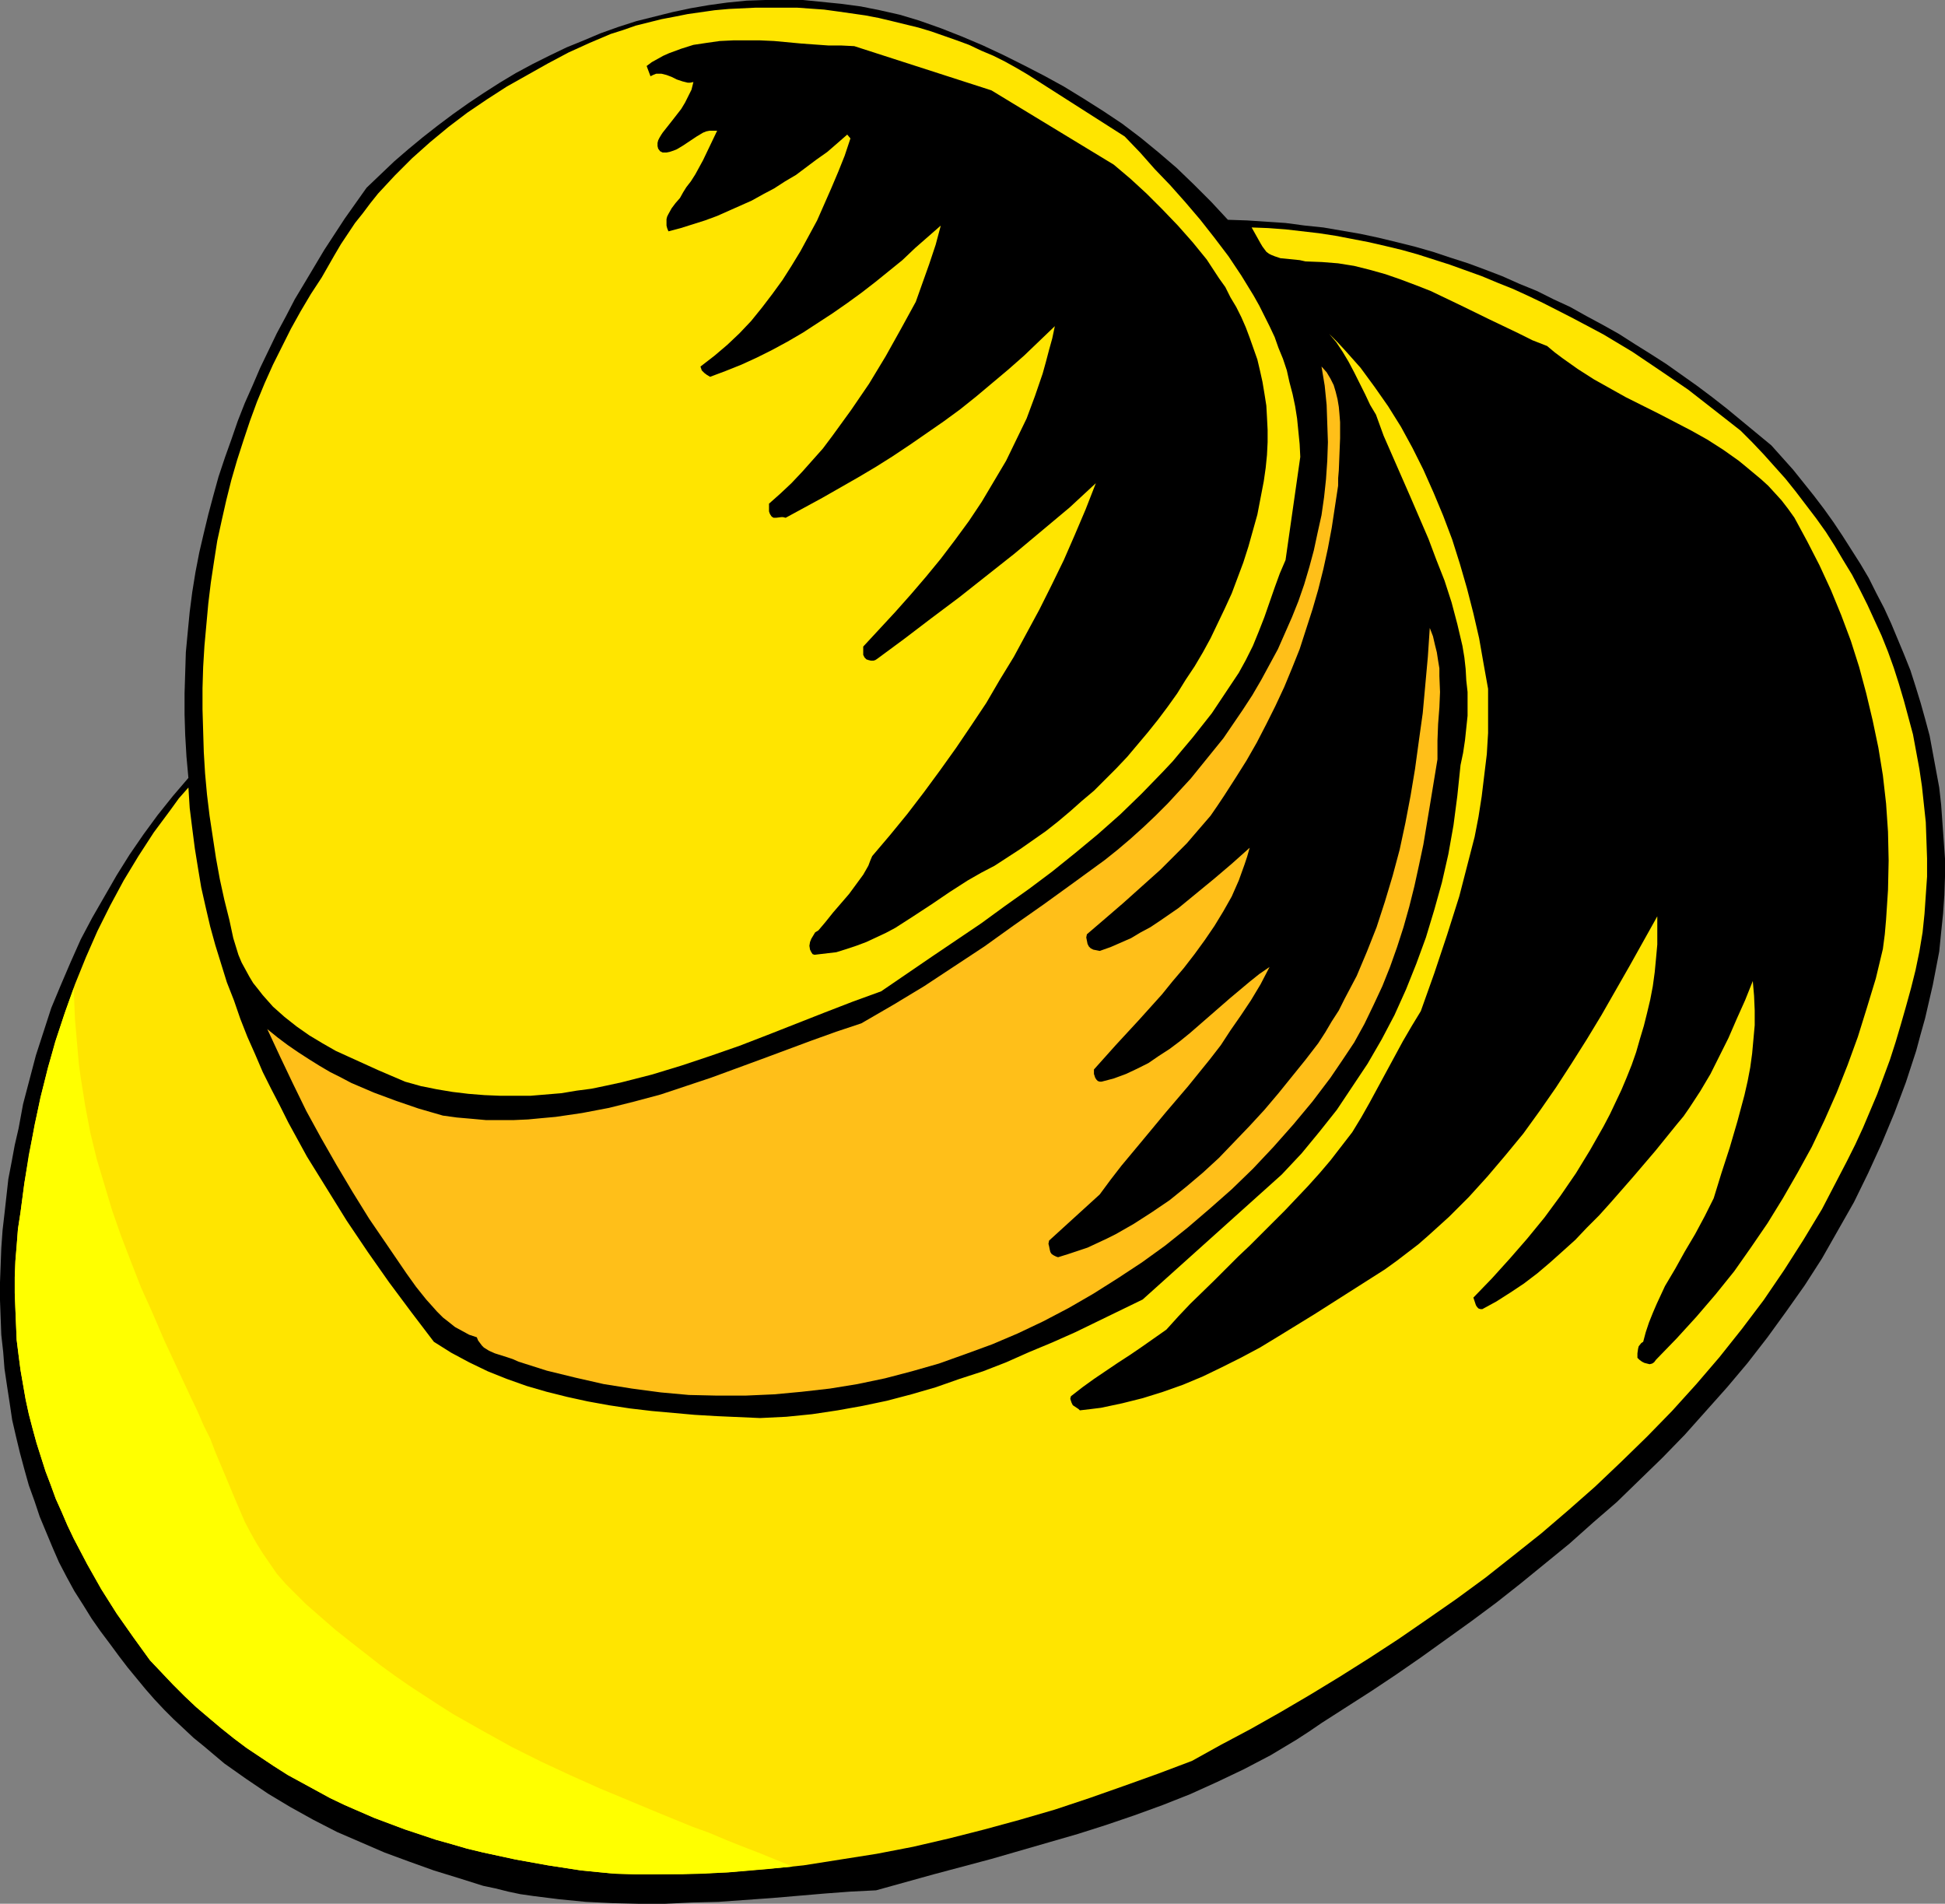
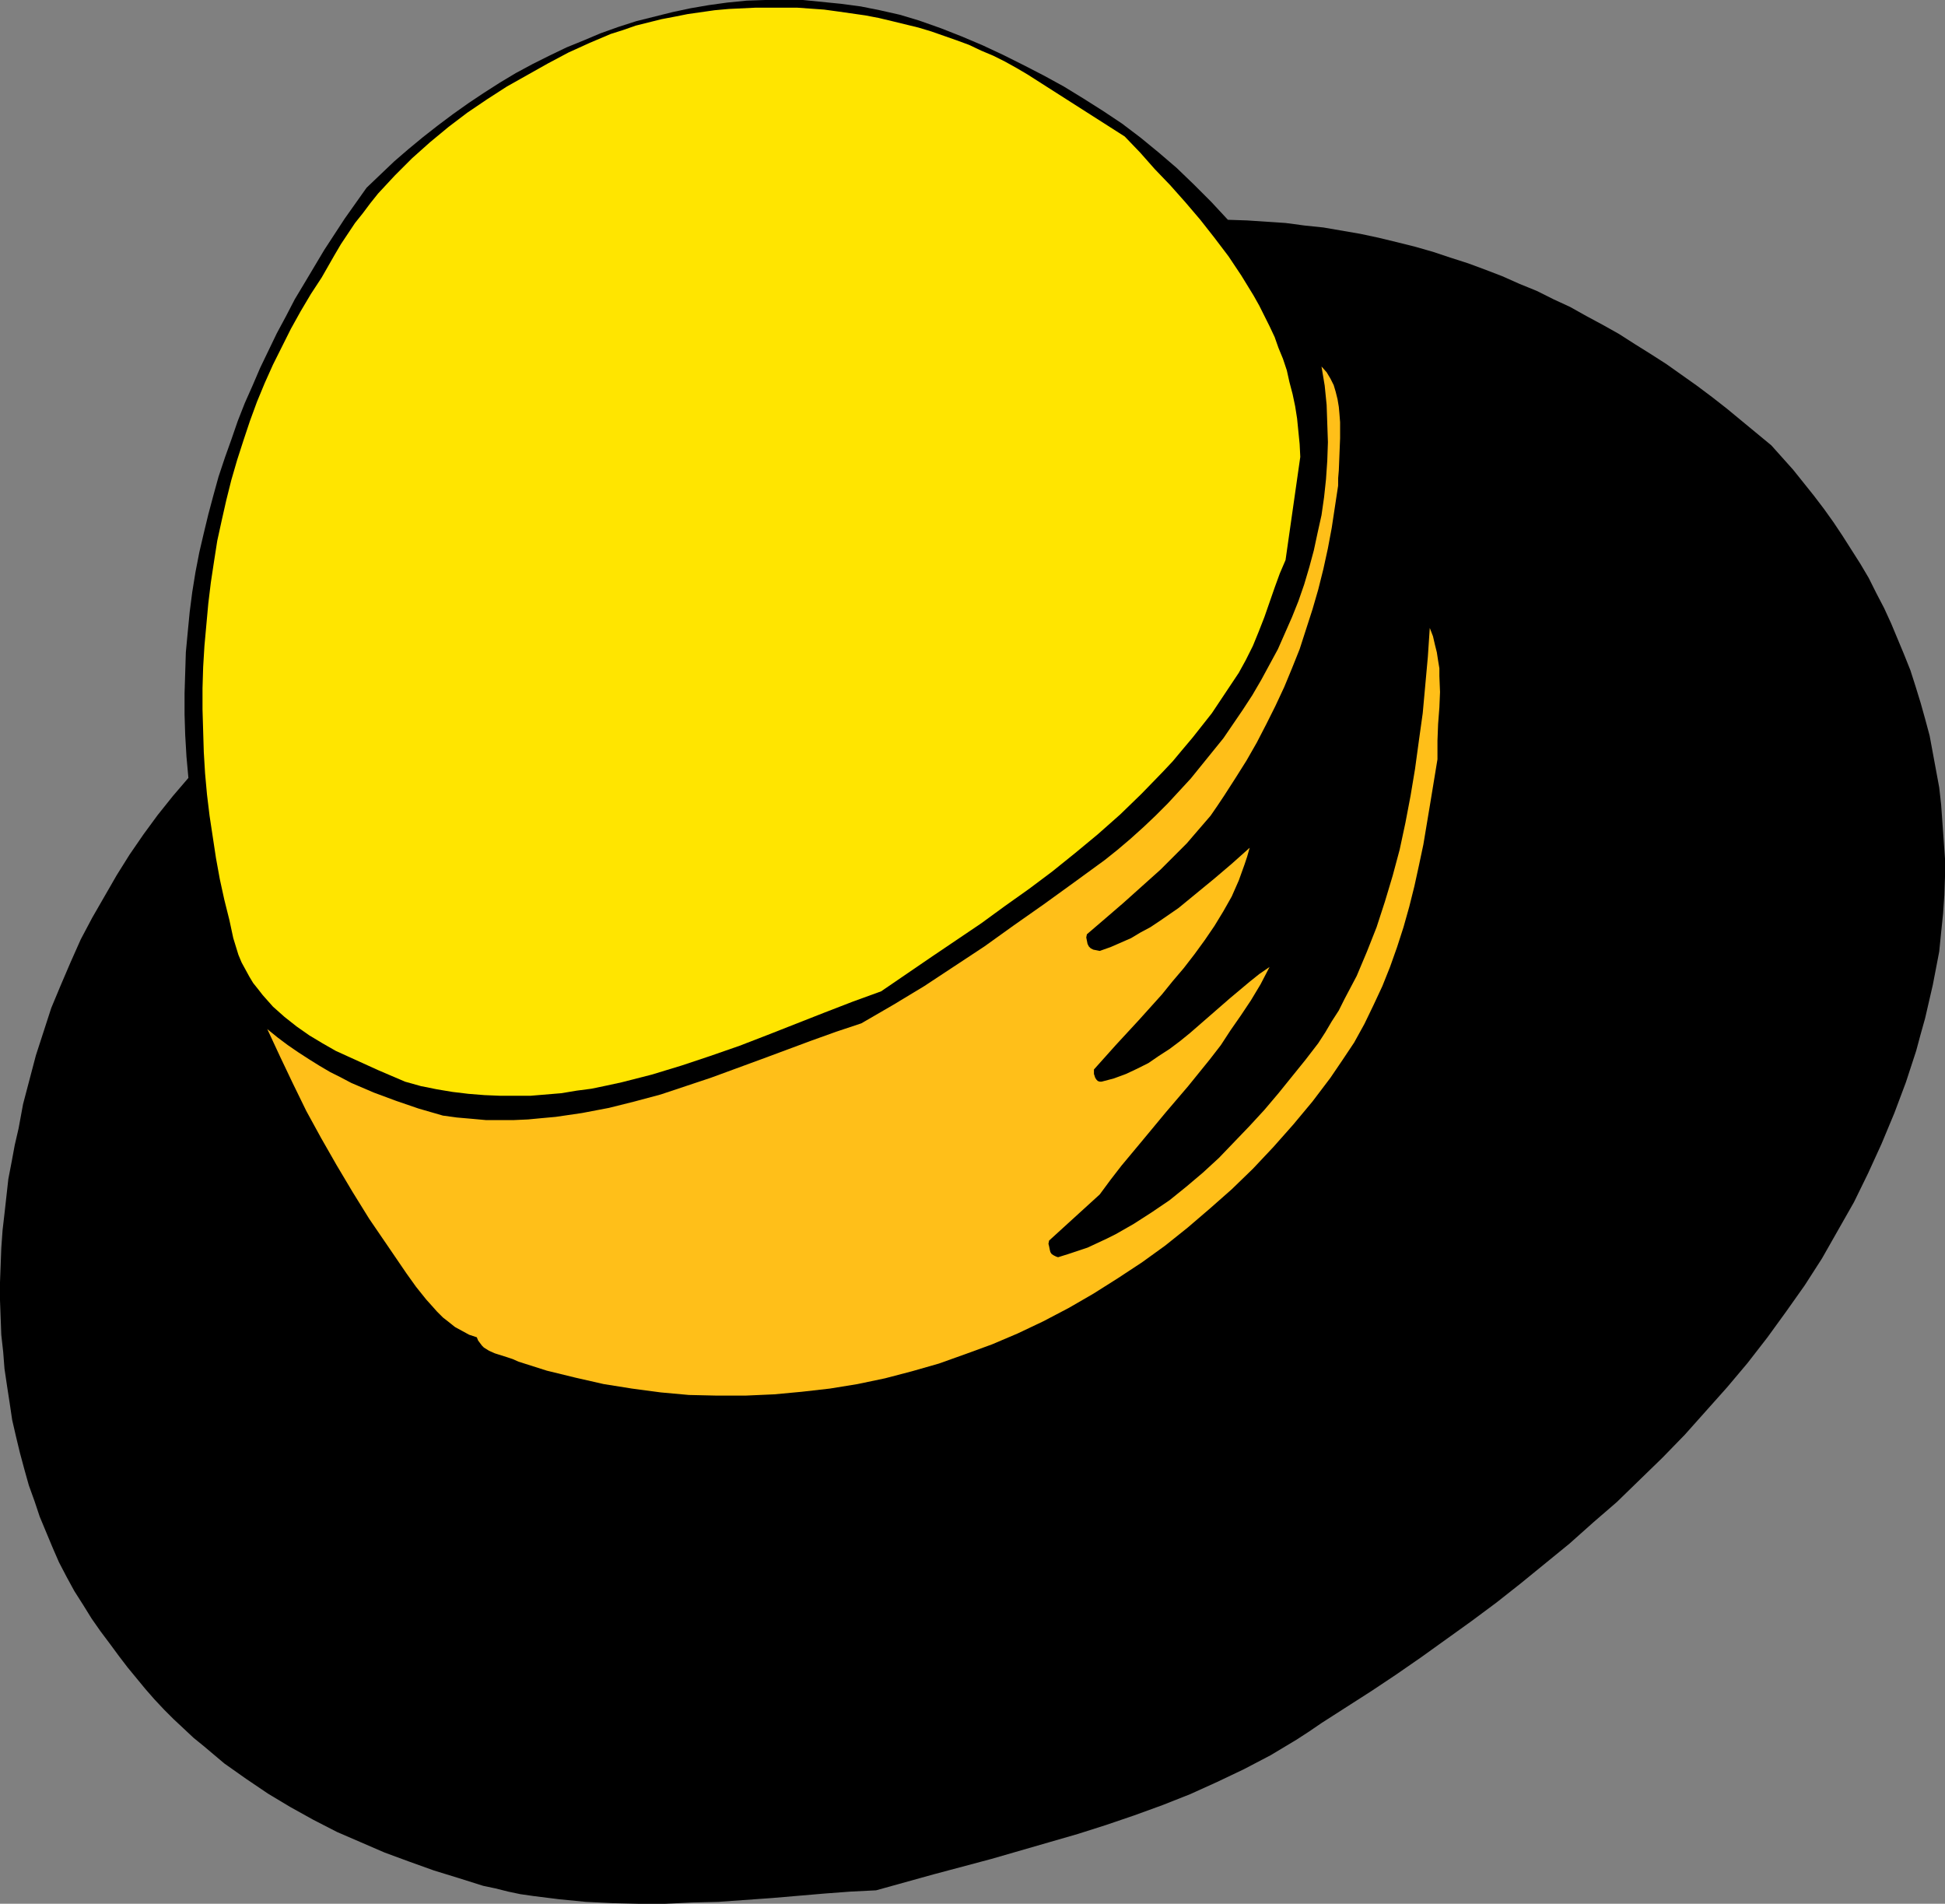
<svg xmlns="http://www.w3.org/2000/svg" xmlns:ns1="http://sodipodi.sourceforge.net/DTD/sodipodi-0.dtd" xmlns:ns2="http://www.inkscape.org/namespaces/inkscape" version="1.0" width="129.766mm" height="126.999mm" id="svg6" ns1:docname="Hat 084.wmf">
  <rect width="100%" height="100%" fill="#808080" stroke="none" />
  <ns1:namedview id="namedview6" pagecolor="#ffffff" bordercolor="#000000" borderopacity="0.25" ns2:showpageshadow="2" ns2:pageopacity="0.0" ns2:pagecheckerboard="0" ns2:deskcolor="#d1d1d1" ns2:document-units="mm" />
  <defs id="defs1">
    <pattern id="WMFhbasepattern" patternUnits="userSpaceOnUse" width="6" height="6" x="0" y="0" />
  </defs>
  <path style="fill:#000000;fill-opacity:1;fill-rule:evenodd;stroke:none" d="m 309.625,55.415 4.848,0.162 4.848,0.323 4.848,0.323 4.848,0.646 4.686,0.485 4.686,0.808 4.686,0.808 4.525,0.969 4.686,1.131 4.525,1.131 4.525,1.292 4.363,1.454 4.525,1.454 4.363,1.616 4.202,1.616 4.363,1.939 4.363,1.777 4.202,2.1 4.202,1.939 4.04,2.262 4.202,2.262 4.04,2.262 4.04,2.585 3.878,2.423 4.04,2.585 3.878,2.747 3.878,2.747 3.878,2.908 3.717,2.908 3.717,3.07 7.434,6.139 2.747,3.07 2.747,3.07 2.586,3.231 2.586,3.231 2.586,3.393 2.424,3.393 2.262,3.393 2.262,3.554 2.262,3.554 2.101,3.554 1.939,3.877 1.939,3.716 1.778,3.877 1.616,3.877 1.616,3.877 1.616,4.039 1.293,4.039 1.293,4.201 1.131,4.039 1.131,4.201 0.808,4.362 0.808,4.362 0.808,4.362 0.485,4.362 0.323,4.524 0.323,4.524 0.323,4.524 v 4.524 l -0.162,4.685 -0.323,4.685 -0.485,4.685 -0.485,4.847 -1.616,8.401 -1.939,8.401 -1.131,4.039 -1.131,4.201 -2.586,7.916 -2.909,7.755 -3.232,7.755 -3.394,7.432 -3.555,7.27 -4.04,7.109 -4.04,7.109 -4.363,6.786 -4.686,6.624 -4.686,6.462 -5.01,6.462 -5.171,6.139 -5.333,5.978 -5.333,5.978 -5.656,5.816 -5.656,5.493 -5.818,5.655 -5.979,5.17 -5.979,5.332 -6.141,5.008 -6.141,5.008 -6.141,4.847 -6.302,4.685 -6.302,4.524 -6.302,4.524 -6.302,4.362 -6.302,4.201 -6.302,4.039 -6.302,4.039 -3.07,2.1 -3.232,2.1 -3.232,1.939 -3.232,1.939 -6.787,3.554 -6.787,3.231 -6.787,3.07 -6.949,2.747 -7.11,2.585 -7.11,2.423 -7.11,2.262 -7.272,2.1 -14.544,4.201 -14.544,3.877 -14.544,4.039 -6.464,0.323 -6.464,0.485 -13.251,1.131 -13.574,0.969 -6.626,0.162 -6.787,0.323 h -6.787 l -6.626,-0.162 -6.626,-0.323 -6.626,-0.646 -6.464,-0.808 -3.394,-0.485 -3.07,-0.646 -3.232,-0.808 -3.07,-0.646 -3.07,-0.969 -3.07,-0.969 -6.302,-1.939 -6.302,-2.262 -6.141,-2.262 -5.979,-2.585 -5.979,-2.585 -5.979,-3.07 -5.818,-3.231 -5.656,-3.393 -5.494,-3.716 -5.494,-3.877 -5.171,-4.362 -2.586,-2.1 -2.586,-2.423 -2.424,-2.262 -2.424,-2.423 -2.424,-2.585 -2.262,-2.585 -2.262,-2.747 -2.262,-2.747 -2.101,-2.747 -2.262,-3.07 -2.424,-3.231 -2.262,-3.231 -2.101,-3.393 -2.262,-3.554 -1.939,-3.554 -1.939,-3.716 -1.616,-3.716 -1.616,-3.877 -1.616,-3.877 L 8.726,378.537 7.272,374.498 6.141,370.459 5.01,366.258 4.04,362.219 3.07,358.019 2.424,353.656 1.778,349.456 1.131,345.094 0.808,340.893 0.323,336.531 0.162,332.169 0,327.807 v -4.524 l 0.162,-4.201 0.162,-4.362 0.323,-4.524 0.485,-4.201 0.485,-4.362 0.485,-4.362 0.808,-4.201 0.808,-4.362 0.97,-4.201 1.131,-6.139 1.616,-6.139 1.616,-6.139 1.939,-5.978 1.939,-5.978 2.424,-5.816 2.424,-5.655 2.586,-5.816 2.909,-5.493 3.07,-5.332 3.07,-5.332 3.232,-5.17 3.555,-5.17 3.555,-4.847 3.878,-4.847 3.878,-4.524 -0.485,-5.332 -0.323,-5.493 -0.162,-5.17 v -5.332 l 0.162,-5.17 0.162,-5.17 0.485,-5.17 0.485,-5.008 0.646,-5.008 0.808,-5.008 0.97,-5.008 1.131,-4.847 1.131,-4.685 1.293,-4.847 1.293,-4.685 1.616,-4.847 1.616,-4.524 1.616,-4.685 1.778,-4.524 1.939,-4.362 1.939,-4.524 2.101,-4.362 2.101,-4.362 2.262,-4.201 2.262,-4.362 2.424,-4.039 5.01,-8.401 5.171,-7.916 5.494,-7.755 3.555,-3.393 3.394,-3.231 3.555,-3.07 3.717,-3.07 3.717,-2.908 3.878,-2.908 3.878,-2.747 3.878,-2.585 4.04,-2.585 4.04,-2.423 4.202,-2.262 4.202,-2.1 4.363,-2.1 4.363,-1.777 4.202,-1.777 4.525,-1.616 4.525,-1.454 4.525,-1.131 4.525,-1.131 4.525,-0.969 4.686,-0.808 4.686,-0.646 4.848,-0.485 L 192.95,0 h 4.686 4.848 l 4.848,0.485 4.848,0.485 4.848,0.646 4.848,0.969 5.01,1.131 4.848,1.454 5.494,1.939 5.333,2.1 5.333,2.262 5.171,2.423 5.171,2.585 5.01,2.585 5.01,2.747 5.01,3.07 4.848,3.07 4.848,3.231 4.686,3.554 4.525,3.716 4.525,3.877 4.363,4.201 4.363,4.362 z" id="path1" />
  <path style="fill:#ffe500;fill-opacity:1;fill-rule:evenodd;stroke:none" d="m 283.608,34.412 3.878,4.039 3.717,4.201 3.878,4.039 3.878,4.362 3.717,4.362 3.555,4.524 3.555,4.685 3.232,4.847 3.07,5.008 1.454,2.585 1.293,2.585 1.293,2.585 1.293,2.747 0.97,2.747 1.131,2.747 0.97,2.908 0.646,2.908 0.808,3.07 0.646,3.07 0.485,3.07 0.323,3.231 0.323,3.231 0.162,3.231 -3.717,26.011 -1.454,3.393 -1.293,3.554 -1.293,3.716 -1.293,3.716 -1.454,3.716 -1.454,3.554 -1.778,3.554 -1.778,3.231 -2.262,3.393 -2.262,3.393 -2.262,3.393 -2.424,3.07 -2.424,3.07 -2.586,3.07 -2.424,2.908 -2.586,2.747 -5.333,5.493 -5.333,5.17 -5.656,5.008 -5.656,4.685 -5.818,4.685 -5.818,4.362 -6.141,4.362 -5.979,4.362 -12.443,8.401 -12.766,8.724 -7.11,2.585 -7.11,2.747 -14.382,5.655 -7.11,2.747 -7.434,2.585 -7.272,2.423 -7.434,2.262 -7.595,1.939 -3.717,0.808 -3.878,0.808 -3.717,0.485 -3.878,0.646 -3.878,0.323 -3.878,0.323 h -3.878 -3.878 l -3.878,-0.162 -4.04,-0.323 -4.04,-0.485 -3.878,-0.646 -4.04,-0.808 -4.04,-1.131 -3.394,-1.454 -3.394,-1.454 -7.11,-3.231 -3.555,-1.616 -3.394,-1.939 -3.232,-1.939 -3.232,-2.262 -3.07,-2.423 -2.909,-2.585 -1.293,-1.454 -1.293,-1.454 -1.131,-1.454 -1.293,-1.616 -0.97,-1.616 -0.97,-1.777 -0.97,-1.777 -0.808,-1.939 -0.646,-2.1 -0.646,-2.1 -0.485,-2.262 -0.485,-2.262 -1.293,-5.17 -1.131,-5.17 -0.97,-5.332 -0.808,-5.332 -0.808,-5.332 -0.646,-5.332 -0.485,-5.332 -0.323,-5.332 -0.162,-5.332 -0.162,-5.493 v -5.332 l 0.162,-5.332 0.323,-5.332 0.485,-5.332 0.485,-5.332 0.646,-5.332 0.808,-5.332 0.808,-5.17 1.131,-5.17 1.131,-5.008 1.293,-5.17 1.454,-5.008 1.616,-5.008 1.616,-4.847 1.778,-4.847 1.939,-4.685 2.101,-4.685 2.262,-4.524 2.262,-4.524 2.424,-4.362 2.586,-4.362 2.747,-4.201 3.232,-5.655 1.616,-2.747 3.555,-5.332 1.939,-2.423 1.939,-2.585 1.939,-2.423 4.202,-4.524 4.363,-4.362 4.525,-4.039 4.686,-3.877 4.686,-3.554 5.01,-3.393 5.01,-3.231 5.171,-2.908 5.171,-2.908 5.171,-2.747 5.333,-2.423 5.333,-2.262 3.07,-0.969 3.232,-1.131 3.232,-0.808 3.232,-0.808 3.394,-0.646 3.232,-0.646 3.394,-0.485 3.394,-0.485 3.555,-0.323 3.394,-0.162 3.394,-0.162 h 3.555 6.949 l 6.787,0.485 3.555,0.485 3.394,0.485 3.394,0.485 3.394,0.646 3.394,0.808 6.626,1.616 3.232,0.969 3.232,1.131 3.232,1.131 3.07,1.131 3.07,1.454 3.07,1.292 2.909,1.454 2.909,1.616 2.747,1.616 z" id="path2" />
-   <path style="fill:#000000;fill-opacity:1;fill-rule:evenodd;stroke:none" d="m 280.86,41.521 4.202,3.554 4.04,3.716 4.04,4.039 3.878,4.039 3.717,4.201 3.555,4.362 3.07,4.685 1.616,2.262 1.293,2.585 1.454,2.423 1.293,2.585 1.131,2.585 0.97,2.585 0.97,2.747 0.97,2.747 0.646,2.747 0.646,2.908 0.485,2.908 0.485,3.07 0.162,2.908 0.162,3.231 v 3.07 l -0.162,3.231 -0.323,3.231 -0.485,3.393 -0.808,4.201 -0.808,4.201 -1.131,4.039 -1.131,4.039 -1.293,4.039 -1.454,3.877 -1.454,3.877 -1.778,3.877 -1.778,3.716 -1.778,3.716 -1.939,3.554 -2.101,3.554 -2.262,3.393 -2.101,3.393 -2.424,3.393 -2.424,3.231 -2.586,3.231 -2.586,3.07 -2.586,3.07 -2.747,2.908 -2.909,2.908 -2.747,2.747 -3.07,2.585 -2.909,2.585 -3.07,2.585 -3.07,2.423 -6.464,4.524 -3.232,2.1 -3.232,2.1 -3.394,1.777 -3.394,1.939 -4.525,2.908 -4.525,3.07 -4.686,3.07 -4.525,2.908 -2.424,1.292 -2.424,1.131 -2.424,1.131 -2.586,0.969 -2.424,0.808 -2.586,0.808 -2.747,0.323 -2.747,0.323 -0.485,-0.162 -0.323,-0.485 -0.162,-0.323 -0.162,-0.323 -0.162,-0.969 0.162,-0.969 0.323,-0.808 0.485,-0.808 0.485,-0.808 0.808,-0.485 1.778,-2.1 1.939,-2.423 4.04,-4.685 1.778,-2.423 1.778,-2.423 1.293,-2.262 0.485,-1.292 0.485,-1.131 4.525,-5.332 4.363,-5.332 4.202,-5.493 4.04,-5.493 4.04,-5.655 3.717,-5.493 3.878,-5.816 3.394,-5.816 3.555,-5.816 3.232,-5.978 3.232,-5.978 3.07,-6.139 3.07,-6.301 2.747,-6.301 2.747,-6.462 2.586,-6.624 -6.626,6.139 -6.949,5.816 -6.949,5.816 -6.949,5.493 -6.949,5.493 -7.11,5.332 -6.787,5.17 -6.787,5.008 -0.485,0.323 -0.485,0.162 h -0.646 l -0.646,-0.162 -0.485,-0.162 -0.485,-0.485 -0.323,-0.646 v -0.646 -1.454 l 4.04,-4.362 4.04,-4.362 3.878,-4.362 3.878,-4.524 3.717,-4.524 3.555,-4.685 3.555,-4.847 3.232,-4.847 3.07,-5.17 3.07,-5.17 2.586,-5.332 2.586,-5.332 2.101,-5.655 1.939,-5.655 0.808,-2.908 0.808,-3.07 0.808,-2.908 0.646,-3.07 -3.878,3.716 -3.878,3.716 -4.04,3.554 -4.04,3.393 -4.04,3.393 -4.04,3.231 -4.202,3.07 -4.202,2.908 -4.202,2.908 -4.363,2.908 -4.363,2.747 -4.363,2.585 -9.05,5.17 -9.211,5.008 -0.646,-0.162 h -0.485 l -1.293,0.162 h -0.646 l -0.485,-0.323 -0.323,-0.485 -0.162,-0.323 -0.162,-0.485 v -1.939 l 2.909,-2.585 2.747,-2.585 2.747,-2.908 2.586,-2.908 2.586,-2.908 2.424,-3.231 4.686,-6.462 4.525,-6.624 4.202,-6.947 3.878,-6.947 3.717,-6.786 3.394,-9.532 1.616,-4.847 0.646,-2.423 0.646,-2.423 -6.464,5.655 -3.232,3.07 -3.394,2.747 -3.394,2.747 -3.555,2.747 -3.555,2.585 -3.717,2.585 -3.717,2.423 -3.717,2.423 -3.878,2.262 -3.878,2.1 -3.878,1.939 -3.878,1.777 -4.04,1.616 -3.878,1.454 -0.808,-0.485 -0.646,-0.485 -0.646,-0.646 -0.162,-0.485 -0.162,-0.485 3.555,-2.747 3.232,-2.747 3.07,-2.908 2.909,-3.07 2.747,-3.393 2.586,-3.393 2.586,-3.554 2.262,-3.554 2.262,-3.716 2.101,-3.877 2.101,-3.877 1.778,-4.039 1.778,-4.039 1.778,-4.201 1.616,-4.039 1.454,-4.362 -0.808,-0.969 -2.586,2.262 -2.424,2.1 -2.747,1.939 -2.586,1.939 -2.586,1.939 -2.747,1.616 -2.747,1.777 -2.747,1.454 -2.909,1.616 -2.909,1.292 -2.909,1.292 -2.909,1.292 -3.07,1.131 -3.07,0.969 -3.07,0.969 -3.07,0.808 -0.323,-0.808 -0.162,-0.646 v -0.808 -0.808 l 0.162,-0.646 0.323,-0.646 0.808,-1.454 0.97,-1.292 1.131,-1.292 0.808,-1.454 0.808,-1.292 1.131,-1.454 1.131,-1.777 0.97,-1.777 0.97,-1.777 1.778,-3.716 1.778,-3.716 h -0.97 -0.97 l -0.808,0.162 -0.808,0.323 -1.616,0.969 -3.394,2.262 -1.616,0.969 -0.808,0.323 -0.97,0.323 -0.808,0.162 h -0.97 l -0.323,-0.162 -0.323,-0.162 -0.485,-0.646 -0.162,-0.646 v -0.808 l 0.162,-0.646 0.323,-0.646 0.485,-0.808 0.323,-0.485 2.424,-3.07 2.262,-2.908 0.97,-1.616 0.808,-1.616 0.808,-1.616 0.485,-1.939 -0.808,0.162 h -0.646 l -1.293,-0.323 -1.454,-0.485 -1.293,-0.646 -1.293,-0.485 -1.293,-0.323 h -0.646 -0.646 l -0.808,0.323 -0.646,0.323 -0.97,-2.585 1.293,-0.969 1.454,-0.808 1.454,-0.808 1.454,-0.646 3.07,-1.131 3.07,-0.969 3.232,-0.485 3.394,-0.485 3.394,-0.162 h 3.394 3.394 l 3.555,0.162 6.949,0.646 6.787,0.485 h 3.232 l 3.232,0.162 34.582,11.148 z" id="path3" />
-   <path style="fill:#ffe500;fill-opacity:1;fill-rule:evenodd;stroke:none" d="m 438.905,108.569 2.909,2.908 2.909,3.07 2.747,3.07 2.747,3.07 2.586,3.231 2.586,3.393 2.586,3.393 2.424,3.393 2.262,3.554 2.101,3.554 2.262,3.716 1.939,3.716 1.939,3.877 1.778,3.877 1.778,3.877 1.616,4.039 1.454,4.039 1.293,4.039 1.293,4.362 1.131,4.201 1.131,4.201 0.808,4.362 0.808,4.362 0.646,4.362 0.485,4.524 0.485,4.524 0.162,4.524 0.162,4.685 v 4.524 l -0.323,4.685 -0.323,4.685 -0.485,4.685 -0.808,4.847 -0.97,4.685 -1.131,4.524 -1.293,4.685 -1.293,4.524 -1.293,4.362 -1.454,4.524 -1.616,4.362 -1.616,4.362 -1.778,4.201 -1.778,4.201 -1.939,4.201 -2.101,4.201 -2.101,4.039 -2.101,4.039 -2.101,4.039 -4.686,7.755 -4.848,7.593 -5.171,7.593 -5.494,7.27 -5.656,7.109 -5.818,6.786 -6.141,6.786 -6.302,6.462 -6.464,6.301 -6.626,6.301 -6.787,5.978 -6.787,5.816 -7.11,5.655 -6.949,5.493 -7.272,5.332 -7.434,5.17 -7.272,5.008 -7.434,4.847 -7.434,4.685 -7.434,4.524 -7.434,4.362 -7.434,4.201 -7.595,4.039 -7.272,4.039 -8.565,3.231 -8.565,3.07 -8.726,3.07 -8.726,2.908 -8.888,2.585 -8.888,2.423 -8.888,2.262 -9.05,2.1 -9.211,1.777 -9.211,1.454 -9.211,1.454 -9.373,0.969 -9.534,0.808 -9.534,0.323 -9.696,0.162 h -4.686 l -5.01,-0.162 -8.242,-0.808 -8.403,-1.292 -8.08,-1.454 -8.242,-1.777 -4.04,-0.969 -3.878,-1.131 -4.04,-1.131 -3.878,-1.292 -3.878,-1.292 -3.878,-1.454 -3.878,-1.454 -3.717,-1.616 -3.717,-1.616 -3.717,-1.777 -3.555,-1.939 -3.555,-1.939 -3.555,-1.939 -3.555,-2.262 -3.394,-2.262 -3.394,-2.262 -3.232,-2.423 -3.232,-2.585 -3.07,-2.585 -3.232,-2.747 -2.909,-2.747 -2.909,-2.908 -2.909,-3.07 -2.909,-3.07 -4.202,-5.816 -4.202,-5.978 -3.878,-6.139 -3.555,-6.301 -3.394,-6.462 -1.616,-3.393 -1.454,-3.393 -1.454,-3.231 -1.293,-3.554 -1.293,-3.393 -1.131,-3.554 -1.131,-3.554 -0.97,-3.554 -0.97,-3.716 -0.808,-3.716 -0.646,-3.716 -0.646,-3.716 -0.485,-3.716 -0.485,-3.877 -0.162,-3.877 -0.162,-3.877 -0.162,-4.039 v -4.039 l 0.162,-4.039 0.323,-3.877 0.323,-4.201 0.646,-4.201 0.97,-7.432 1.293,-7.432 1.293,-7.27 1.616,-7.27 1.778,-7.27 2.101,-7.109 2.262,-6.947 2.424,-6.786 2.747,-6.786 2.909,-6.624 3.232,-6.462 3.394,-6.301 3.717,-6.139 3.878,-5.978 4.202,-5.655 2.101,-2.908 2.424,-2.747 0.323,5.17 0.646,5.17 0.646,5.008 0.808,5.008 0.808,4.847 1.131,5.008 1.131,4.847 1.293,4.685 1.454,4.685 1.454,4.685 1.778,4.524 1.616,4.685 1.778,4.524 1.939,4.362 1.939,4.524 2.101,4.201 2.262,4.362 2.101,4.201 4.686,8.563 5.01,8.078 5.01,8.078 5.333,7.916 5.333,7.593 5.656,7.593 5.656,7.432 4.363,2.747 4.525,2.423 4.686,2.262 4.848,1.939 5.01,1.777 5.01,1.454 5.171,1.292 5.171,1.131 5.333,0.969 5.333,0.808 5.494,0.646 10.827,0.969 5.494,0.323 10.989,0.485 6.626,-0.323 6.464,-0.646 6.464,-0.969 6.302,-1.131 6.141,-1.292 6.141,-1.616 6.141,-1.777 5.979,-2.1 5.979,-1.939 5.818,-2.262 5.818,-2.585 5.818,-2.423 5.818,-2.585 5.656,-2.747 11.312,-5.493 35.067,-31.504 5.01,-5.332 4.525,-5.493 4.363,-5.493 3.878,-5.816 3.878,-5.816 3.555,-6.139 3.232,-6.139 2.909,-6.462 2.586,-6.462 2.424,-6.624 2.101,-6.947 1.939,-6.947 1.616,-7.109 1.293,-7.27 0.97,-7.432 0.808,-7.755 0.646,-3.07 0.485,-3.231 0.323,-3.07 0.323,-3.07 v -3.07 -2.908 l -0.323,-2.908 -0.162,-2.908 -0.323,-2.908 -0.485,-2.908 -0.646,-2.747 -0.646,-2.747 -1.454,-5.493 -1.778,-5.493 -2.101,-5.332 -1.939,-5.17 -4.525,-10.501 -4.525,-10.34 -2.262,-5.17 -1.939,-5.332 -1.454,-2.423 -1.293,-2.747 -2.747,-5.493 -1.454,-2.747 -1.454,-2.423 -1.616,-2.423 -0.97,-1.131 -0.808,-0.969 2.101,2.1 1.939,2.1 3.878,4.362 3.555,4.847 3.394,4.847 3.232,5.17 2.909,5.332 2.747,5.493 2.586,5.816 2.424,5.816 2.262,5.978 1.939,6.139 1.778,6.139 1.616,6.301 1.454,6.301 1.131,6.462 1.131,6.301 v 5.655 5.493 l -0.323,5.332 -0.646,5.332 -0.646,5.332 -0.808,5.17 -0.97,5.008 -1.293,5.008 -1.293,5.008 -1.293,5.008 -3.07,9.694 -3.232,9.694 -3.394,9.532 -2.262,3.716 -2.262,3.877 -4.202,7.755 -4.202,7.755 -2.101,3.716 -2.262,3.716 -2.747,3.554 -2.747,3.554 -2.747,3.231 -2.909,3.231 -2.909,3.07 -2.909,3.07 -5.818,5.816 -3.07,3.07 -2.909,2.747 -5.979,5.978 -6.141,5.978 -2.909,3.07 -3.07,3.393 -5.979,4.201 -3.07,2.1 -3.232,2.1 -5.979,4.039 -2.909,2.1 -2.909,2.262 -0.162,0.646 0.162,0.485 0.162,0.485 0.323,0.646 0.97,0.646 0.485,0.323 0.323,0.323 2.747,-0.323 2.586,-0.323 5.333,-1.131 5.171,-1.292 5.171,-1.616 5.01,-1.777 5.01,-2.1 4.686,-2.262 4.848,-2.423 4.848,-2.585 4.525,-2.747 9.211,-5.655 8.888,-5.655 8.888,-5.655 2.909,-2.1 2.747,-2.1 2.747,-2.1 2.586,-2.262 5.171,-4.685 5.01,-5.008 4.686,-5.17 4.525,-5.332 4.525,-5.493 4.202,-5.816 4.04,-5.816 3.878,-5.978 3.878,-6.139 3.717,-6.139 7.11,-12.44 6.949,-12.44 v 3.554 3.554 l -0.323,3.554 -0.323,3.393 -0.485,3.554 -0.646,3.393 -0.808,3.393 -0.808,3.231 -0.97,3.231 -0.97,3.393 -1.131,3.231 -1.293,3.231 -1.293,3.07 -1.454,3.07 -1.454,3.07 -1.616,3.07 -3.394,5.978 -3.555,5.816 -3.878,5.655 -4.04,5.493 -4.363,5.332 -4.363,5.008 -4.525,5.008 -4.686,4.847 0.323,0.969 0.323,0.969 0.323,0.485 0.323,0.323 0.485,0.162 h 0.485 l 3.555,-1.939 3.555,-2.262 3.394,-2.262 3.394,-2.585 3.232,-2.747 3.07,-2.747 3.232,-2.908 2.909,-3.07 3.07,-3.07 2.909,-3.231 5.656,-6.462 5.656,-6.624 5.494,-6.786 1.616,-1.939 1.454,-2.1 2.747,-4.201 2.586,-4.362 2.262,-4.524 2.262,-4.524 2.101,-4.847 2.101,-4.685 1.939,-4.847 0.323,3.716 0.162,3.716 v 3.716 l -0.323,3.554 -0.323,3.554 -0.485,3.554 -0.646,3.393 -0.808,3.554 -1.778,6.624 -1.939,6.624 -2.101,6.462 -1.939,6.301 -2.262,4.524 -2.424,4.524 -2.586,4.362 -2.424,4.362 -2.586,4.362 -2.101,4.524 -0.97,2.262 -0.97,2.423 -0.808,2.423 -0.646,2.423 -0.485,0.323 -0.646,0.808 -0.162,0.646 -0.162,1.131 v 1.131 l 0.485,0.485 0.646,0.485 0.646,0.323 0.646,0.162 0.646,0.162 0.646,-0.162 0.485,-0.323 0.485,-0.646 5.171,-5.332 5.01,-5.493 4.848,-5.655 4.686,-5.816 4.202,-5.978 4.202,-6.139 3.878,-6.301 3.717,-6.462 3.555,-6.462 3.232,-6.786 3.07,-6.947 2.747,-6.947 2.586,-7.109 2.262,-7.27 2.262,-7.432 1.778,-7.432 0.485,-3.716 0.323,-3.716 0.485,-7.432 0.162,-7.432 -0.162,-7.27 -0.485,-7.109 -0.808,-7.109 -1.131,-6.947 -1.454,-6.947 -1.616,-6.786 -1.778,-6.624 -2.101,-6.624 -2.424,-6.462 -2.586,-6.301 -2.909,-6.301 -3.07,-5.978 -3.232,-5.978 -1.616,-2.262 -1.616,-2.1 -1.616,-1.777 -1.778,-1.939 -1.778,-1.616 -1.939,-1.616 -1.939,-1.616 -1.778,-1.454 -3.878,-2.747 -4.04,-2.585 -4.04,-2.262 -8.08,-4.201 -8.403,-4.201 -4.04,-2.262 -4.04,-2.262 -4.04,-2.585 -3.878,-2.747 -1.939,-1.454 -1.939,-1.616 -3.717,-1.454 -3.555,-1.777 -7.434,-3.554 -7.272,-3.554 -7.434,-3.554 -3.717,-1.454 -3.878,-1.454 -3.717,-1.292 -4.04,-1.131 -3.878,-0.969 -4.04,-0.646 -4.04,-0.323 -4.202,-0.162 -1.454,-0.323 -1.616,-0.162 -1.616,-0.162 -1.616,-0.162 -1.454,-0.485 -0.808,-0.323 -0.646,-0.323 -0.646,-0.485 -0.485,-0.646 -0.485,-0.646 -0.485,-0.808 -2.262,-4.039 4.202,0.162 4.363,0.323 4.202,0.485 4.202,0.485 4.202,0.646 4.202,0.808 4.202,0.808 4.202,0.969 4.04,0.969 4.04,1.131 4.04,1.292 4.04,1.292 4.04,1.454 4.04,1.454 3.878,1.616 4.04,1.616 3.878,1.777 3.717,1.777 7.595,3.877 7.595,4.039 7.272,4.362 6.949,4.685 7.11,4.847 6.626,5.17 z" id="path4" />
  <path style="fill:#ffbf19;fill-opacity:1;fill-rule:evenodd;stroke:none" d="m 337.42,122.463 -0.808,5.332 -0.808,5.332 -0.97,5.17 -1.131,5.17 -1.293,5.17 -1.454,5.008 -1.616,5.008 -1.616,5.008 -1.939,4.847 -1.939,4.685 -2.262,4.847 -2.262,4.524 -2.424,4.685 -2.586,4.524 -2.747,4.362 -2.909,4.524 -1.616,2.423 -1.778,2.585 -4.04,4.685 -1.939,2.262 -2.262,2.262 -4.363,4.362 -4.686,4.201 -4.686,4.201 -4.686,4.039 -4.525,3.877 -0.162,0.808 0.162,0.808 0.162,0.808 0.323,0.646 0.485,0.485 0.646,0.323 0.808,0.162 0.808,0.162 2.747,-0.969 2.586,-1.131 2.586,-1.131 2.424,-1.454 2.424,-1.292 2.424,-1.616 4.686,-3.231 4.525,-3.716 4.525,-3.716 4.363,-3.716 4.525,-4.039 -0.646,2.262 -0.646,1.939 -1.454,4.039 -1.778,4.039 -2.101,3.716 -2.262,3.716 -2.424,3.554 -2.586,3.554 -2.747,3.554 -2.747,3.231 -2.747,3.393 -5.818,6.462 -5.818,6.301 -2.747,3.07 -2.747,3.07 v 0.646 0.485 l 0.162,0.485 0.162,0.485 0.323,0.485 0.323,0.323 0.485,0.162 h 0.485 l 3.07,-0.808 3.07,-1.131 2.747,-1.292 2.909,-1.454 2.586,-1.777 2.747,-1.777 2.586,-1.939 2.586,-2.1 5.01,-4.362 5.01,-4.362 5.01,-4.201 2.424,-1.939 2.586,-1.777 -2.262,4.362 -2.424,4.039 -2.586,3.877 -2.586,3.716 -2.424,3.716 -2.747,3.554 -5.494,6.786 -5.656,6.624 -5.494,6.624 -5.656,6.786 -2.747,3.554 -2.747,3.716 -12.766,11.632 -0.162,0.808 0.162,0.646 0.162,0.808 0.162,0.646 0.323,0.485 0.485,0.323 0.646,0.323 0.485,0.162 2.586,-0.808 2.424,-0.808 2.424,-0.808 2.424,-1.131 2.424,-1.131 2.262,-1.131 4.525,-2.585 4.525,-2.908 4.525,-3.07 4.202,-3.393 4.202,-3.554 4.04,-3.716 3.878,-4.039 3.878,-4.039 3.717,-4.039 3.555,-4.201 3.394,-4.201 3.394,-4.201 3.232,-4.201 1.778,-2.747 1.616,-2.747 1.778,-2.747 1.454,-2.908 3.07,-5.816 2.586,-6.139 2.424,-6.139 2.101,-6.462 1.939,-6.462 1.778,-6.624 1.454,-6.786 1.293,-6.786 1.131,-6.786 0.97,-7.109 0.97,-6.947 0.646,-7.109 0.646,-7.109 0.485,-7.27 0.808,2.1 0.485,2.1 0.485,1.939 0.323,2.1 0.323,1.939 v 1.939 l 0.162,4.039 -0.162,3.877 -0.323,4.201 -0.162,4.201 v 4.685 l -1.778,10.825 -1.778,10.663 -1.131,5.332 -1.131,5.17 -1.293,5.17 -1.454,5.17 -1.616,5.008 -1.778,5.008 -1.939,4.847 -2.262,4.847 -2.262,4.685 -2.586,4.685 -2.909,4.362 -3.07,4.524 -4.525,5.978 -4.848,5.816 -5.01,5.655 -5.171,5.493 -5.333,5.17 -5.494,4.847 -5.656,4.847 -5.656,4.524 -5.818,4.201 -6.141,4.039 -6.141,3.877 -6.141,3.554 -6.464,3.393 -6.464,3.07 -6.464,2.747 -6.626,2.423 -6.787,2.423 -6.787,1.939 -6.787,1.777 -6.949,1.454 -6.949,1.131 -7.11,0.808 -6.949,0.646 -7.272,0.323 h -7.11 l -7.11,-0.162 -7.11,-0.646 -7.272,-0.969 -7.11,-1.131 -7.11,-1.616 -7.272,-1.777 -7.11,-2.262 -1.454,-0.646 -1.454,-0.485 -3.07,-0.969 -1.454,-0.646 -1.293,-0.808 -0.485,-0.485 -0.485,-0.646 -0.485,-0.646 -0.323,-0.808 -1.939,-0.646 -1.778,-0.969 -1.778,-0.969 -1.616,-1.292 -1.454,-1.131 -1.454,-1.454 -1.293,-1.454 -1.454,-1.616 -2.586,-3.231 -2.424,-3.393 -2.424,-3.554 -2.424,-3.554 -4.525,-6.624 -4.202,-6.786 -4.04,-6.786 -3.878,-6.786 -3.717,-6.786 -3.394,-6.947 -3.232,-6.786 -3.232,-6.947 2.586,2.1 2.586,1.939 2.586,1.777 2.747,1.777 2.586,1.616 2.747,1.616 2.586,1.292 2.747,1.454 5.656,2.423 5.656,2.1 5.656,1.939 6.141,1.777 3.555,0.485 3.717,0.323 3.555,0.323 h 3.555 3.555 l 3.555,-0.162 3.394,-0.323 3.555,-0.323 6.626,-0.969 6.787,-1.292 6.464,-1.616 6.626,-1.777 6.302,-2.1 6.302,-2.1 12.766,-4.685 12.605,-4.685 6.302,-2.262 6.302,-2.1 8.08,-4.685 7.757,-4.685 7.595,-5.008 7.595,-5.008 7.434,-5.332 7.595,-5.332 7.595,-5.493 7.757,-5.655 3.232,-2.585 3.232,-2.747 3.232,-2.908 3.07,-2.908 3.07,-3.07 5.818,-6.301 2.747,-3.393 2.747,-3.393 2.747,-3.393 2.424,-3.554 2.424,-3.554 2.424,-3.716 2.262,-3.877 2.101,-3.877 2.101,-3.877 1.778,-4.039 1.778,-4.039 1.616,-4.039 1.454,-4.201 1.293,-4.362 1.131,-4.201 0.97,-4.524 0.97,-4.362 0.646,-4.524 0.485,-4.524 0.323,-4.685 0.162,-4.685 -0.162,-4.685 -0.162,-4.685 -0.485,-4.847 -0.808,-4.847 1.293,1.454 0.97,1.616 0.808,1.616 0.485,1.616 0.485,1.939 0.323,1.939 0.162,1.777 0.162,2.1 v 4.039 l -0.323,8.078 -0.162,1.939 z" id="path5" />
-   <path style="fill:#ffff00;fill-opacity:1;fill-rule:evenodd;stroke:none" d="m 18.584,249.127 0.162,4.039 0.162,3.877 0.323,3.716 0.323,3.716 0.323,3.716 0.485,3.554 1.131,7.109 1.293,6.786 1.616,6.624 1.939,6.462 1.939,6.462 2.262,6.462 2.424,6.301 2.586,6.624 2.909,6.462 2.909,6.786 3.232,6.947 3.394,7.27 1.778,3.716 1.616,3.716 1.616,3.231 1.293,3.393 1.293,3.07 1.293,3.07 2.424,5.816 2.424,5.655 1.454,2.747 1.454,2.585 1.616,2.585 1.778,2.585 1.778,2.585 2.262,2.585 2.424,2.423 2.586,2.585 3.878,3.393 3.717,3.231 3.878,3.07 3.717,2.908 3.717,2.908 3.555,2.585 3.717,2.585 3.717,2.423 3.717,2.423 3.555,2.262 7.434,4.201 7.272,4.039 7.434,3.716 7.272,3.393 7.595,3.393 7.757,3.231 7.757,3.231 7.918,3.231 4.04,1.454 4.202,1.777 4.04,1.616 4.202,1.616 4.363,1.777 4.363,1.777 -5.494,0.485 -5.656,0.485 -5.494,0.485 -5.656,0.323 -5.656,0.162 h -5.656 -5.656 l -5.818,-0.162 -8.242,-0.808 -8.403,-1.292 -8.08,-1.454 -8.242,-1.777 -4.04,-0.969 -3.878,-1.131 -4.04,-1.131 -3.878,-1.292 -3.878,-1.292 -3.878,-1.454 -3.878,-1.454 -3.717,-1.616 -3.717,-1.616 -3.717,-1.777 -3.555,-1.939 -3.555,-1.939 -3.555,-1.939 -3.555,-2.262 -3.394,-2.262 -3.394,-2.262 -3.232,-2.423 -3.232,-2.585 -3.07,-2.585 -3.232,-2.747 -2.909,-2.747 -2.909,-2.908 -2.909,-3.07 -2.909,-3.07 -4.202,-5.816 -4.202,-5.978 -3.878,-6.139 -3.555,-6.301 -3.394,-6.462 -1.616,-3.393 -1.454,-3.393 -1.454,-3.231 -1.293,-3.554 -1.293,-3.393 -1.131,-3.554 -1.131,-3.554 -0.97,-3.554 -0.97,-3.716 -0.808,-3.716 -0.646,-3.716 -0.646,-3.716 -0.485,-3.716 -0.485,-3.877 -0.162,-3.877 -0.162,-3.877 -0.162,-4.039 v -4.039 l 0.162,-4.039 0.323,-3.877 0.323,-4.201 0.646,-4.201 0.97,-7.27 1.131,-7.27 1.454,-7.27 1.454,-7.109 1.778,-6.947 1.939,-7.109 2.262,-6.786 z" id="path6" />
</svg>